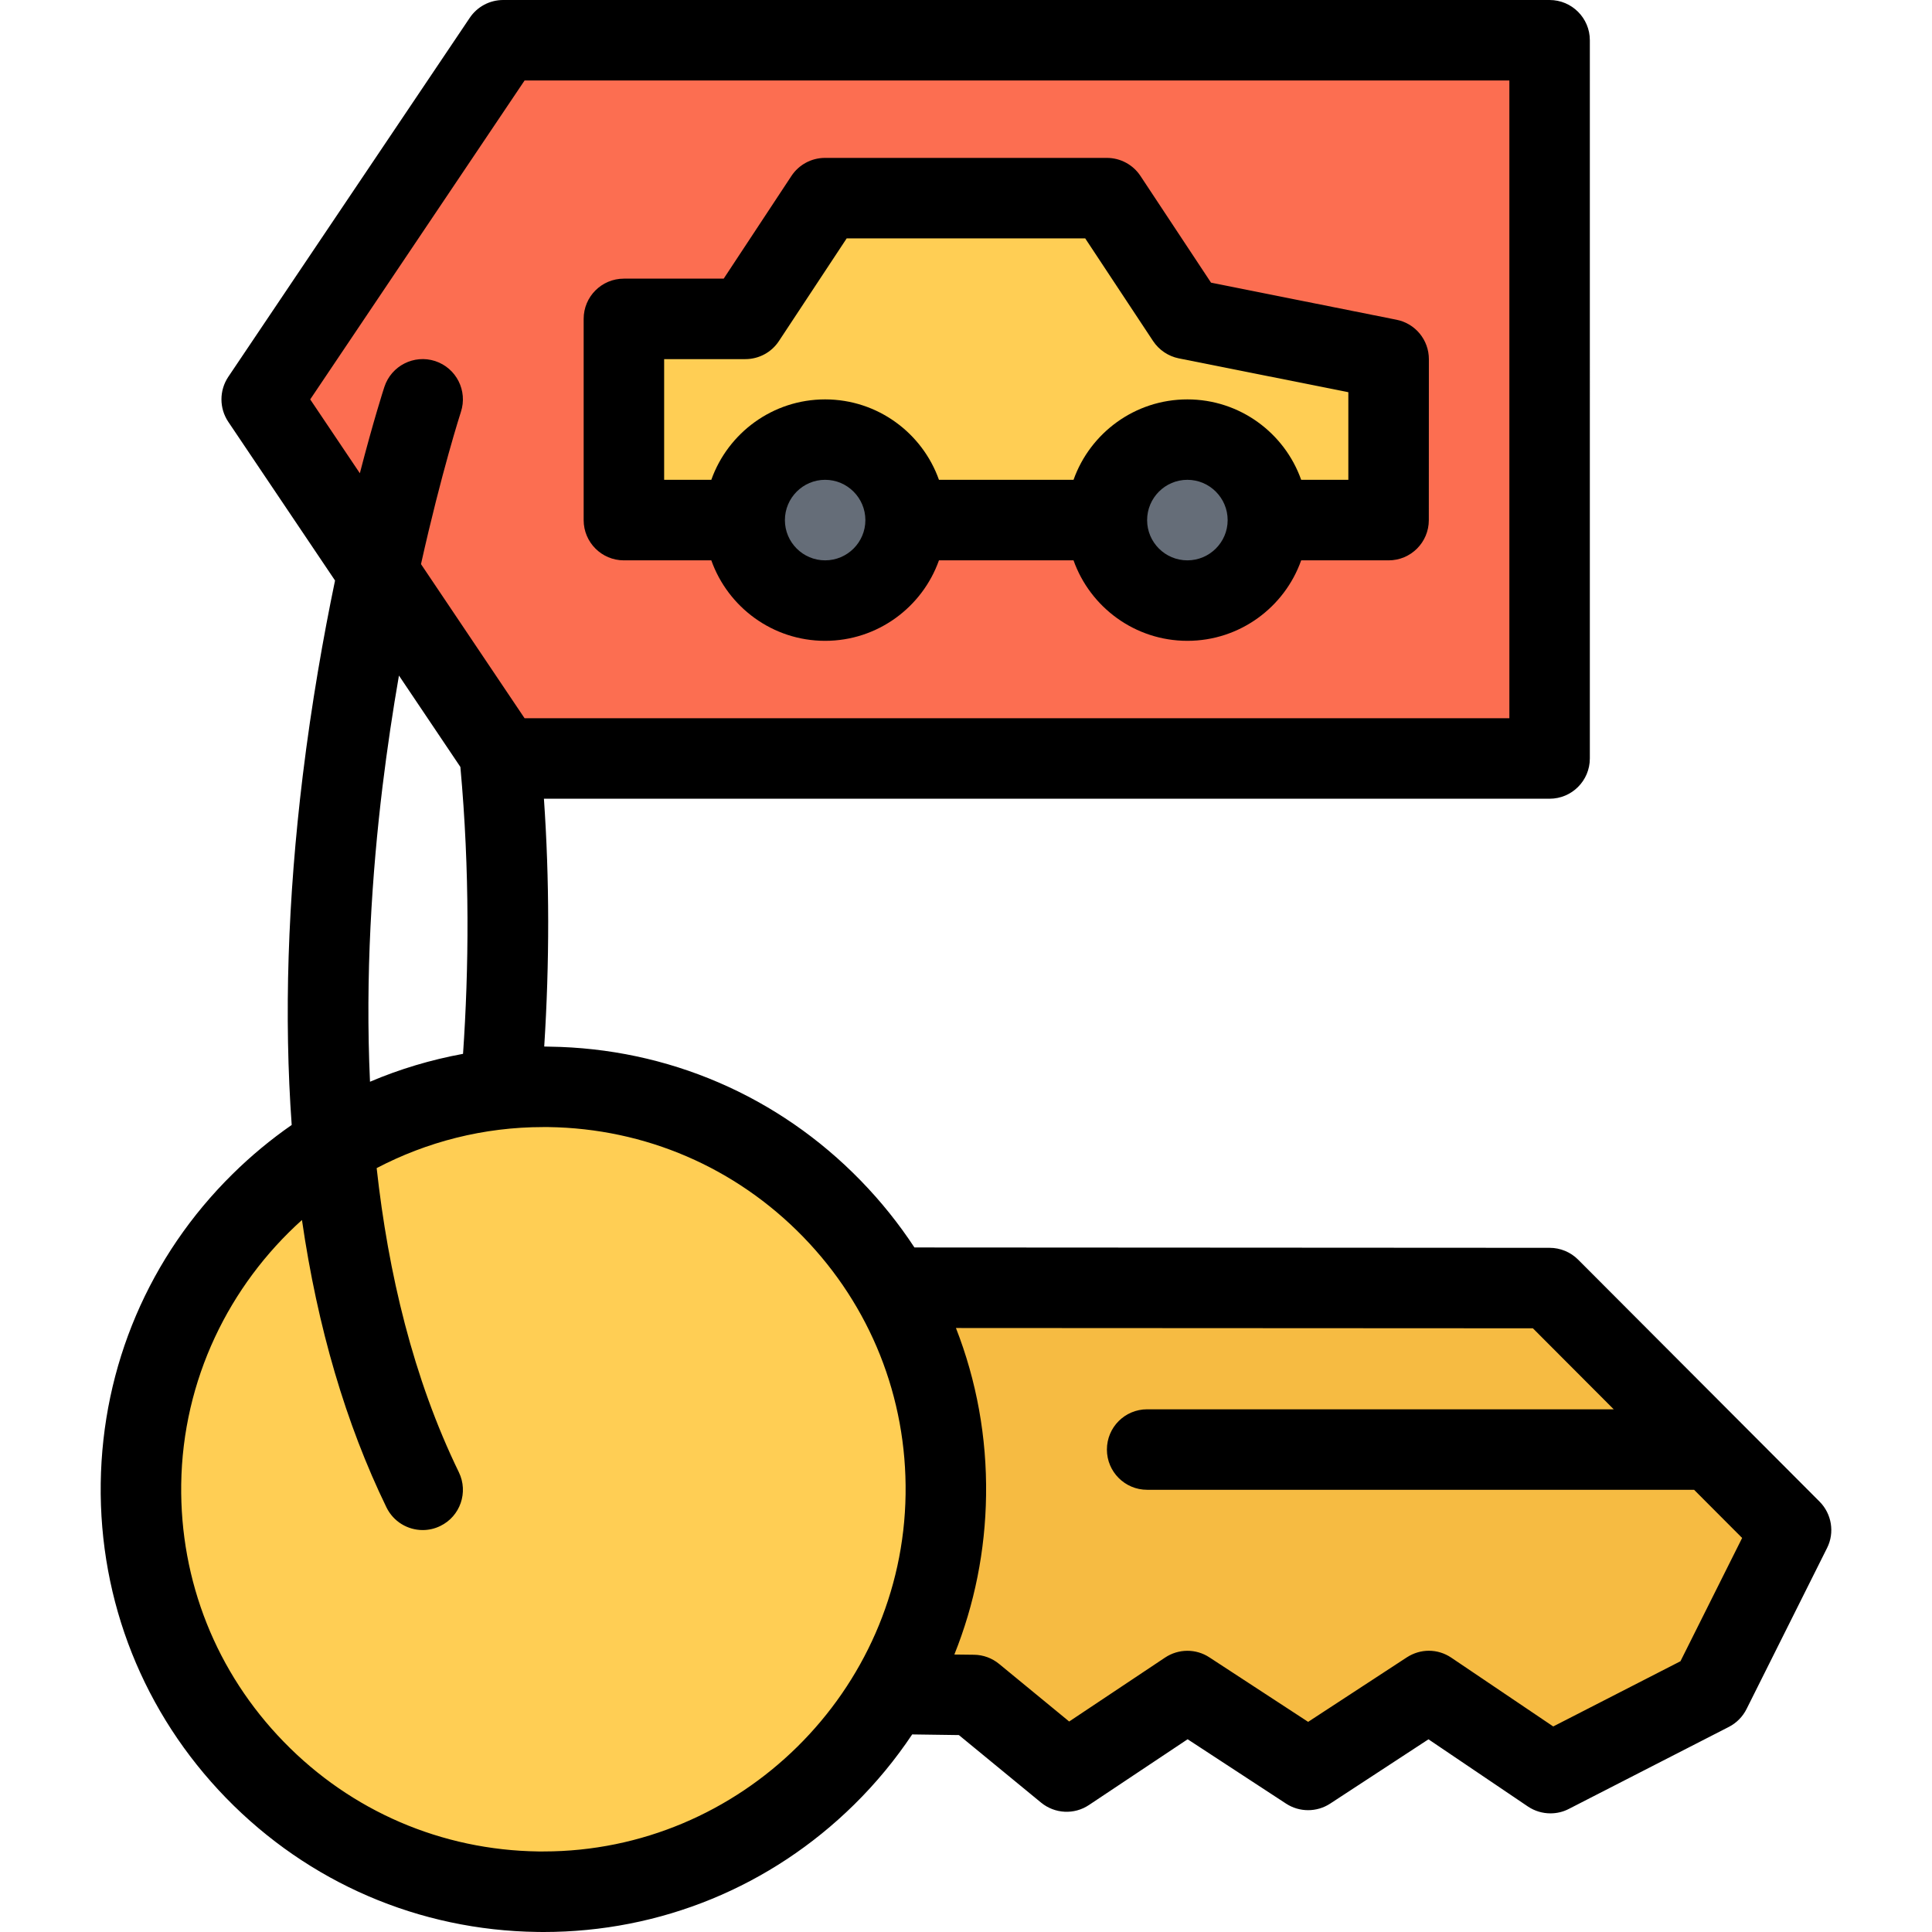
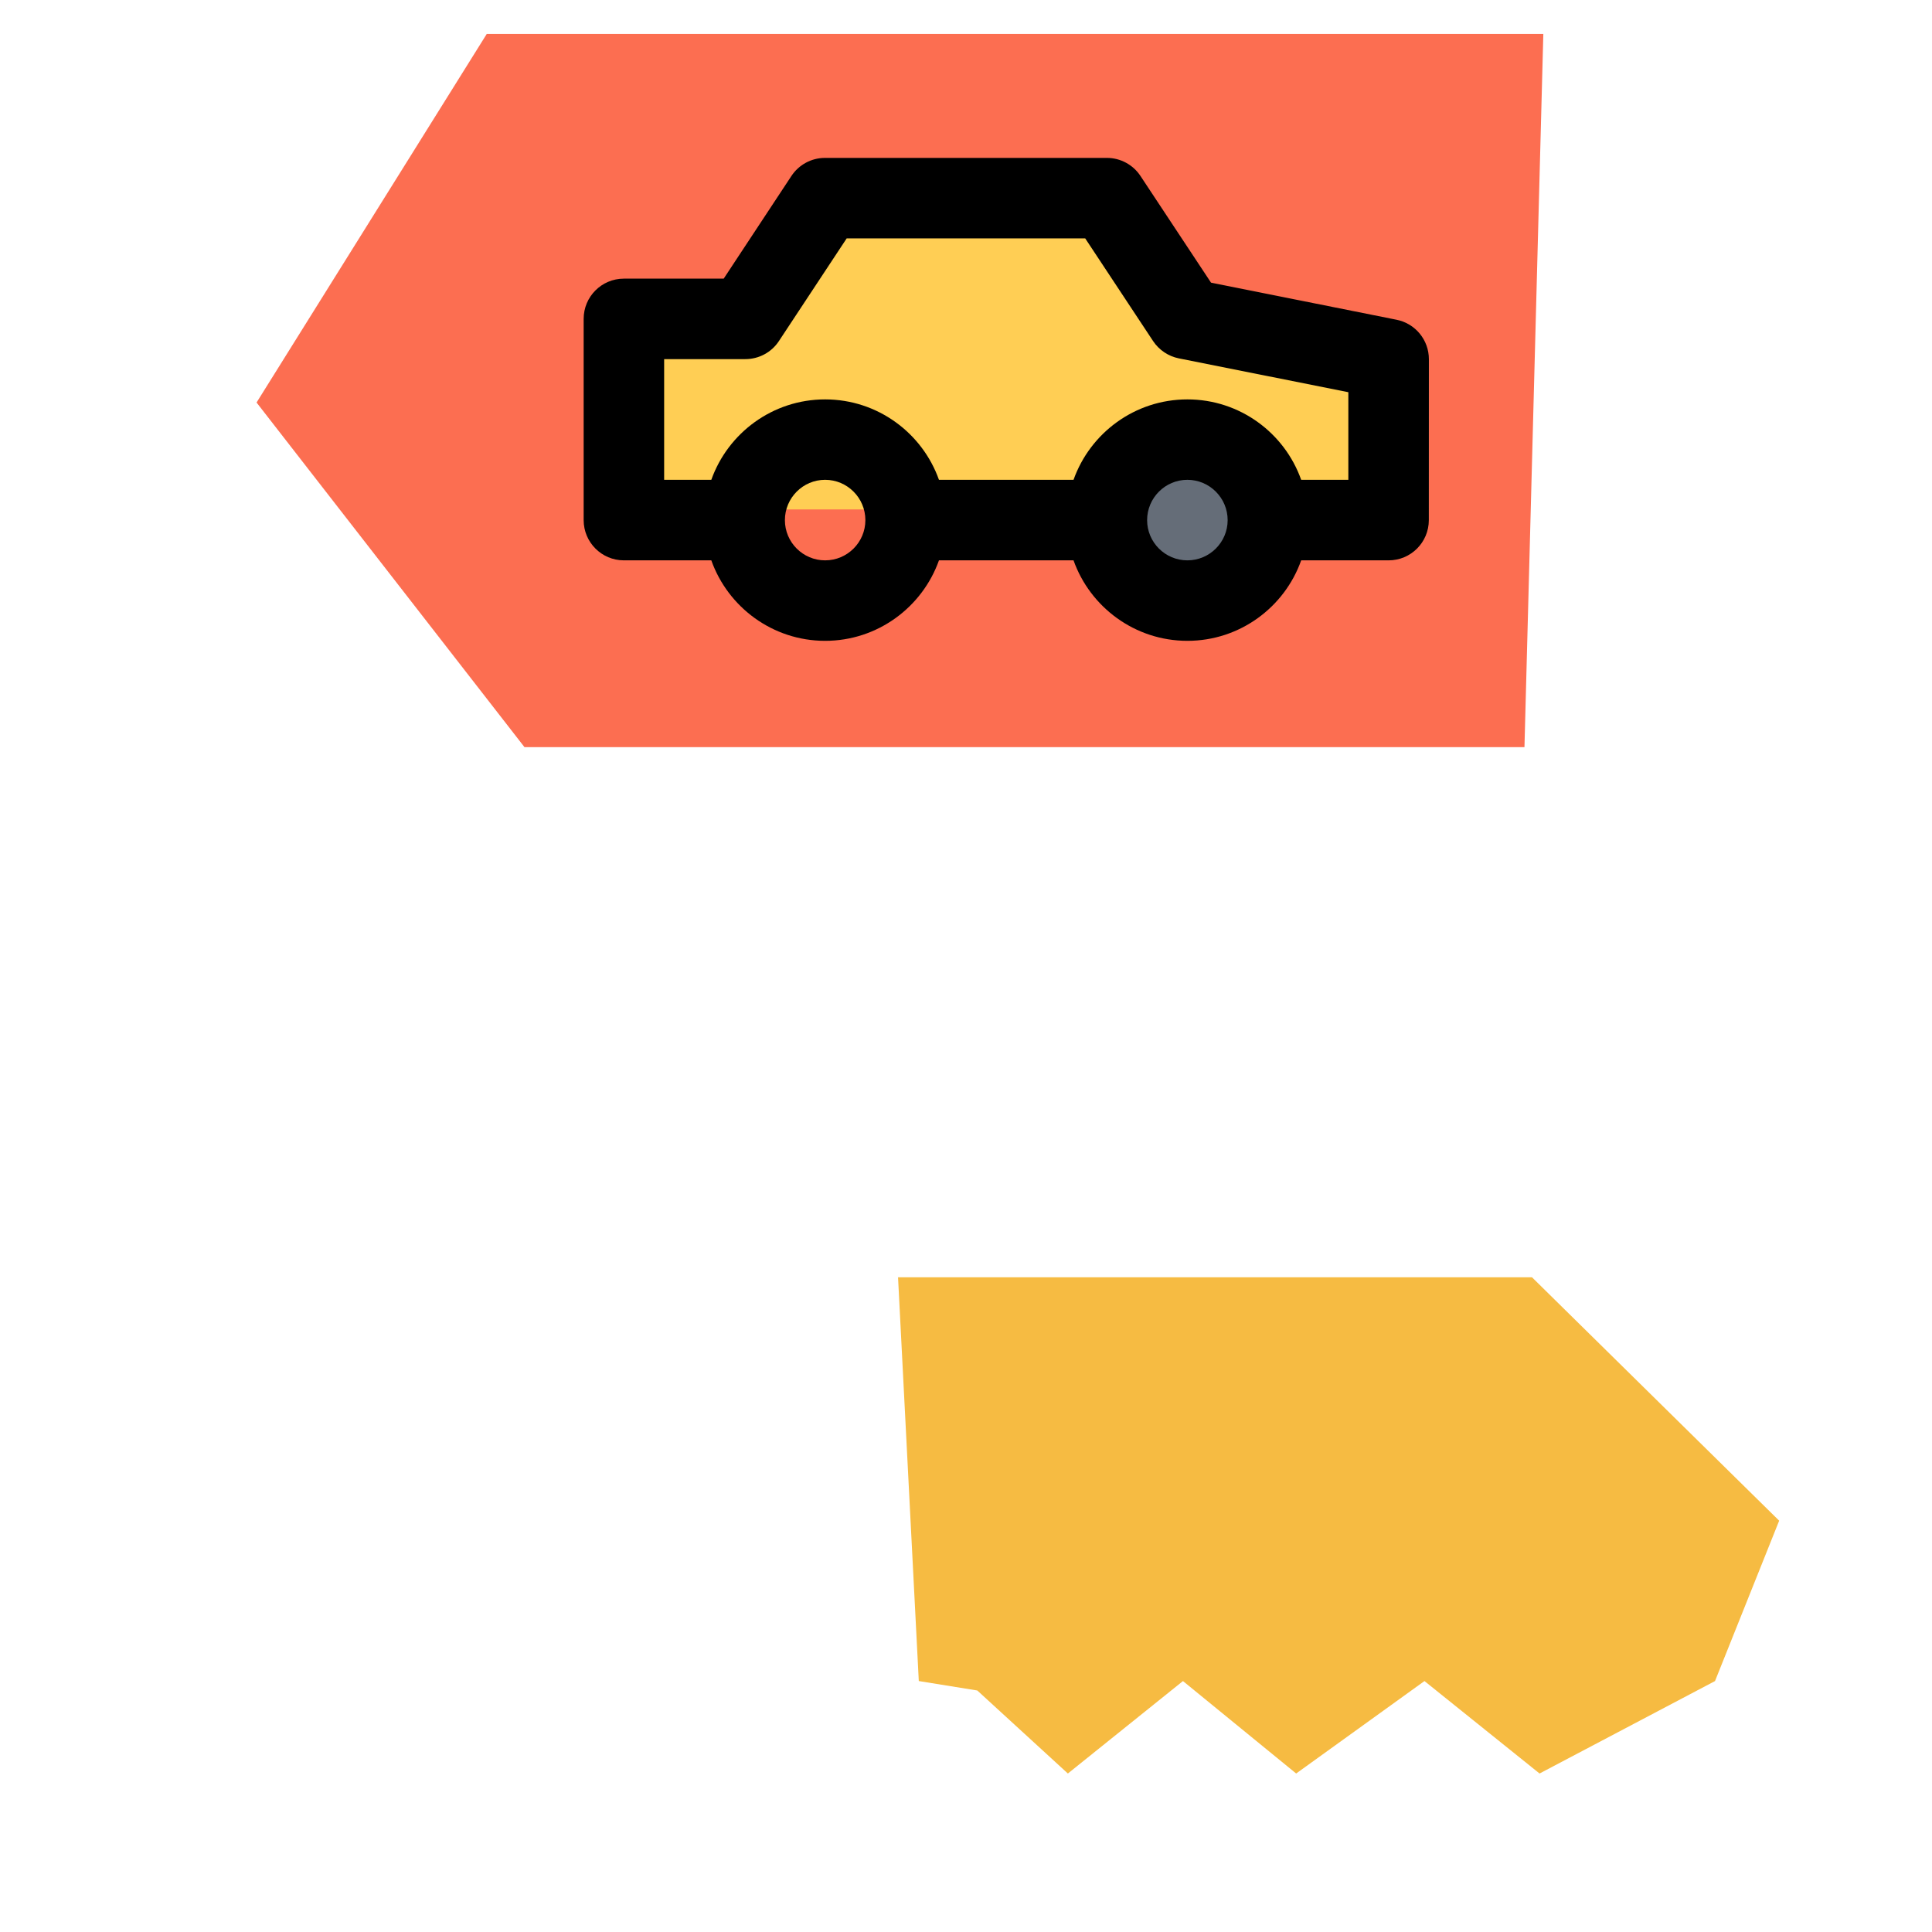
<svg xmlns="http://www.w3.org/2000/svg" version="1.1" id="Layer_1" x="0px" y="0px" viewBox="0 0 511.992 511.992" style="enable-background:new 0 0 511.992 511.992;" xml:space="preserve">
  <polygon style="fill:#F6BB42;" points="405.991,338.492 237.986,338.492 243.486,445.49 258.986,447.99 282.994,469.99   313.492,445.49 343.492,469.99 377.492,445.49 407.991,469.99 454.49,445.49 471.49,402.992 " />
  <polygon style="fill:#FC6E51;" points="128.989,9 67.99,106.67 138.988,197.996 403.991,197.996 408.991,9 " />
  <polygon style="fill:#FFCE54;" points="312.492,82.498 299.993,54.999 224.487,51.999 190.987,83.498 163.488,86.998   165.488,134.997 366.492,134.997 366.492,97.498 " />
  <g>
-     <path style="fill:#656D78;" d="M235.659,137.653c0,10.875-8.797,19.672-19.672,19.672c-10.859,0-19.656-8.797-19.656-19.672   c0-10.859,8.797-19.656,19.656-19.656C226.862,117.997,235.659,126.794,235.659,137.653z" />
    <path style="fill:#656D78;" d="M334.664,137.653c0,10.875-8.797,19.672-19.672,19.672c-10.858,0-19.655-8.797-19.655-19.672   c0-10.859,8.797-19.656,19.655-19.656C325.867,117.997,334.664,126.794,334.664,137.653z" />
  </g>
-   <path style="fill:#FFCE54;" d="M251.486,396.742c0,58.686-47.562,106.248-106.248,106.248S38.99,455.428,38.99,396.742  c0-58.688,47.562-106.248,106.248-106.248C203.925,290.494,251.486,338.055,251.486,396.742z" />
-   <path d="M482.193,397.93l-63.984-64.124c-2-2-4.719-3.125-7.546-3.125l-168.333-0.094c-4.125-6.281-8.875-12.219-14.234-17.719  c-21.843-22.468-51.14-35.077-82.483-35.499c-0.453-0.016-0.922-0.031-1.391-0.031c1.422-22.28,1.406-44.28-0.078-65.67h266.503  c5.89,0,10.671-4.766,10.671-10.672V10.656C421.318,4.781,416.537,0,410.647,0H133.348c-3.562,0-6.875,1.766-8.859,4.719  L60.49,99.873c-2.406,3.609-2.406,8.312,0,11.906l28.296,42.062c-3.109,14.952-6.203,32.468-8.546,51.64  c-4.016,32.921-5,64.061-2.938,92.639c-5.531,3.844-10.766,8.172-15.656,13c-22.109,21.78-34.515,50.873-34.953,81.936  c-0.422,31.343,11.375,60.967,33.218,83.42c21.859,22.453,51.14,35.078,82.482,35.5c0.547,0.016,1.094,0.016,1.641,0.016  c31,0,60.233-12,82.327-33.766c5.812-5.719,10.937-11.953,15.375-18.594l12.375,0.172L275.9,477.71  c3.625,2.969,8.781,3.25,12.687,0.625l26.14-17.422l26.094,17.062c3.547,2.312,8.125,2.312,11.672,0l26.062-17.047l26.358,17.812  c1.797,1.203,3.875,1.812,5.969,1.812c1.655,0,3.327-0.375,4.858-1.172l42.438-21.75c2.031-1.047,3.656-2.703,4.672-4.734  l21.328-42.654C486.24,406.148,485.428,401.18,482.193,397.93z M82.208,105.842l56.811-84.515h260.972V190.34H139.019  l-27.452-40.843c5.468-24.531,10.5-40.093,10.578-40.343c1.828-5.609-1.219-11.625-6.828-13.469  c-5.593-1.812-11.609,1.234-13.453,6.844c-0.25,0.766-2.938,9.094-6.5,22.89L82.208,105.842z M101.364,208.48  c1.266-10.328,2.75-20.203,4.359-29.453l16.281,24.219c2.531,27.671,2.25,53.577,0.703,76.029c-8.5,1.562-16.765,4.031-24.656,7.391  C96.755,258.463,98.599,231.292,101.364,208.48z M144.035,490.646c-0.453,0-0.906,0-1.344,0  c-25.64-0.344-49.608-10.656-67.483-29.047c-17.89-18.375-27.531-42.608-27.187-68.264c0.391-27.719,12.703-52.688,32-70.03  c4.125,28.468,11.625,53.999,22.39,76.155c1.859,3.812,5.656,6.016,9.609,6.016c1.562,0,3.156-0.344,4.656-1.078  c5.297-2.562,7.5-8.953,4.922-14.25c-12.14-24.969-18.718-52.844-21.781-80.592c13.25-6.938,28.281-10.875,44.155-10.875  c0.453,0,0.906,0,1.359,0c25.64,0.359,49.593,10.672,67.483,29.062c17.875,18.374,27.531,42.608,27.171,68.249  C239.267,448.178,196.222,490.646,144.035,490.646z M445.334,440.24l-33.718,17.281l-26.999-18.219  c-1.797-1.219-3.875-1.844-5.969-1.844c-2.016,0-4.047,0.594-5.828,1.75l-26.156,17.094l-26.172-17.094  c-3.562-2.343-8.188-2.312-11.749,0.062l-25.405,16.938l-18.555-15.25c-1.875-1.547-4.203-2.406-6.625-2.438l-5.25-0.062  c5.328-13.249,8.203-27.498,8.406-42.186c0.219-15.406-2.531-30.406-7.984-44.344l152.896,0.078l21.421,21.469H303.993  c-5.891,0-10.656,4.766-10.656,10.672c0,5.875,4.766,10.656,10.656,10.656h144.95l12.734,12.766L445.334,440.24z" />
  <path d="M165.331,148.497h23.171c4.406,12.406,16.266,21.327,30.156,21.327c13.906,0,25.765-8.921,30.171-21.327h35.664  c4.405,12.406,16.265,21.327,30.17,21.327c13.906,0,25.766-8.921,30.156-21.327h23.172c5.891,0,10.656-4.781,10.656-10.656  l0.016-42.655c0-5.094-3.594-9.469-8.578-10.453l-49.156-9.828l-18.702-28.28c-1.969-2.984-5.312-4.781-8.891-4.781h-74.709  c-3.578,0-6.921,1.797-8.89,4.781l-17.953,27.218h-26.453c-5.89,0-10.656,4.766-10.656,10.656v53.343  C154.676,143.716,159.441,148.497,165.331,148.497z M218.659,148.497c-5.875,0-10.656-4.781-10.656-10.656  c0-5.891,4.781-10.688,10.656-10.688c5.891,0,10.672,4.797,10.672,10.688C229.33,143.716,224.549,148.497,218.659,148.497z   M314.664,148.497c-5.89,0-10.671-4.781-10.671-10.656c0-5.891,4.781-10.688,10.671-10.688c5.875,0,10.672,4.797,10.672,10.688  C325.336,143.716,320.539,148.497,314.664,148.497z M176.003,95.17h21.515c3.594,0,6.938-1.797,8.906-4.797l17.953-27.203h63.209  l17.984,27.203c1.578,2.375,4.031,4.031,6.812,4.594l44.938,8.969v23.218h-12.5c-4.391-12.406-16.25-21.312-30.156-21.312  c-13.905,0-25.765,8.905-30.17,21.312H248.83c-4.406-12.406-16.265-21.312-30.171-21.312c-13.89,0-25.75,8.905-30.156,21.312h-12.5  V95.17z" />
  <g>
</g>
  <g>
</g>
  <g>
</g>
  <g>
</g>
  <g>
</g>
  <g>
</g>
  <g>
</g>
  <g>
</g>
  <g>
</g>
  <g>
</g>
  <g>
</g>
  <g>
</g>
  <g>
</g>
  <g>
</g>
  <g>
</g>
</svg>